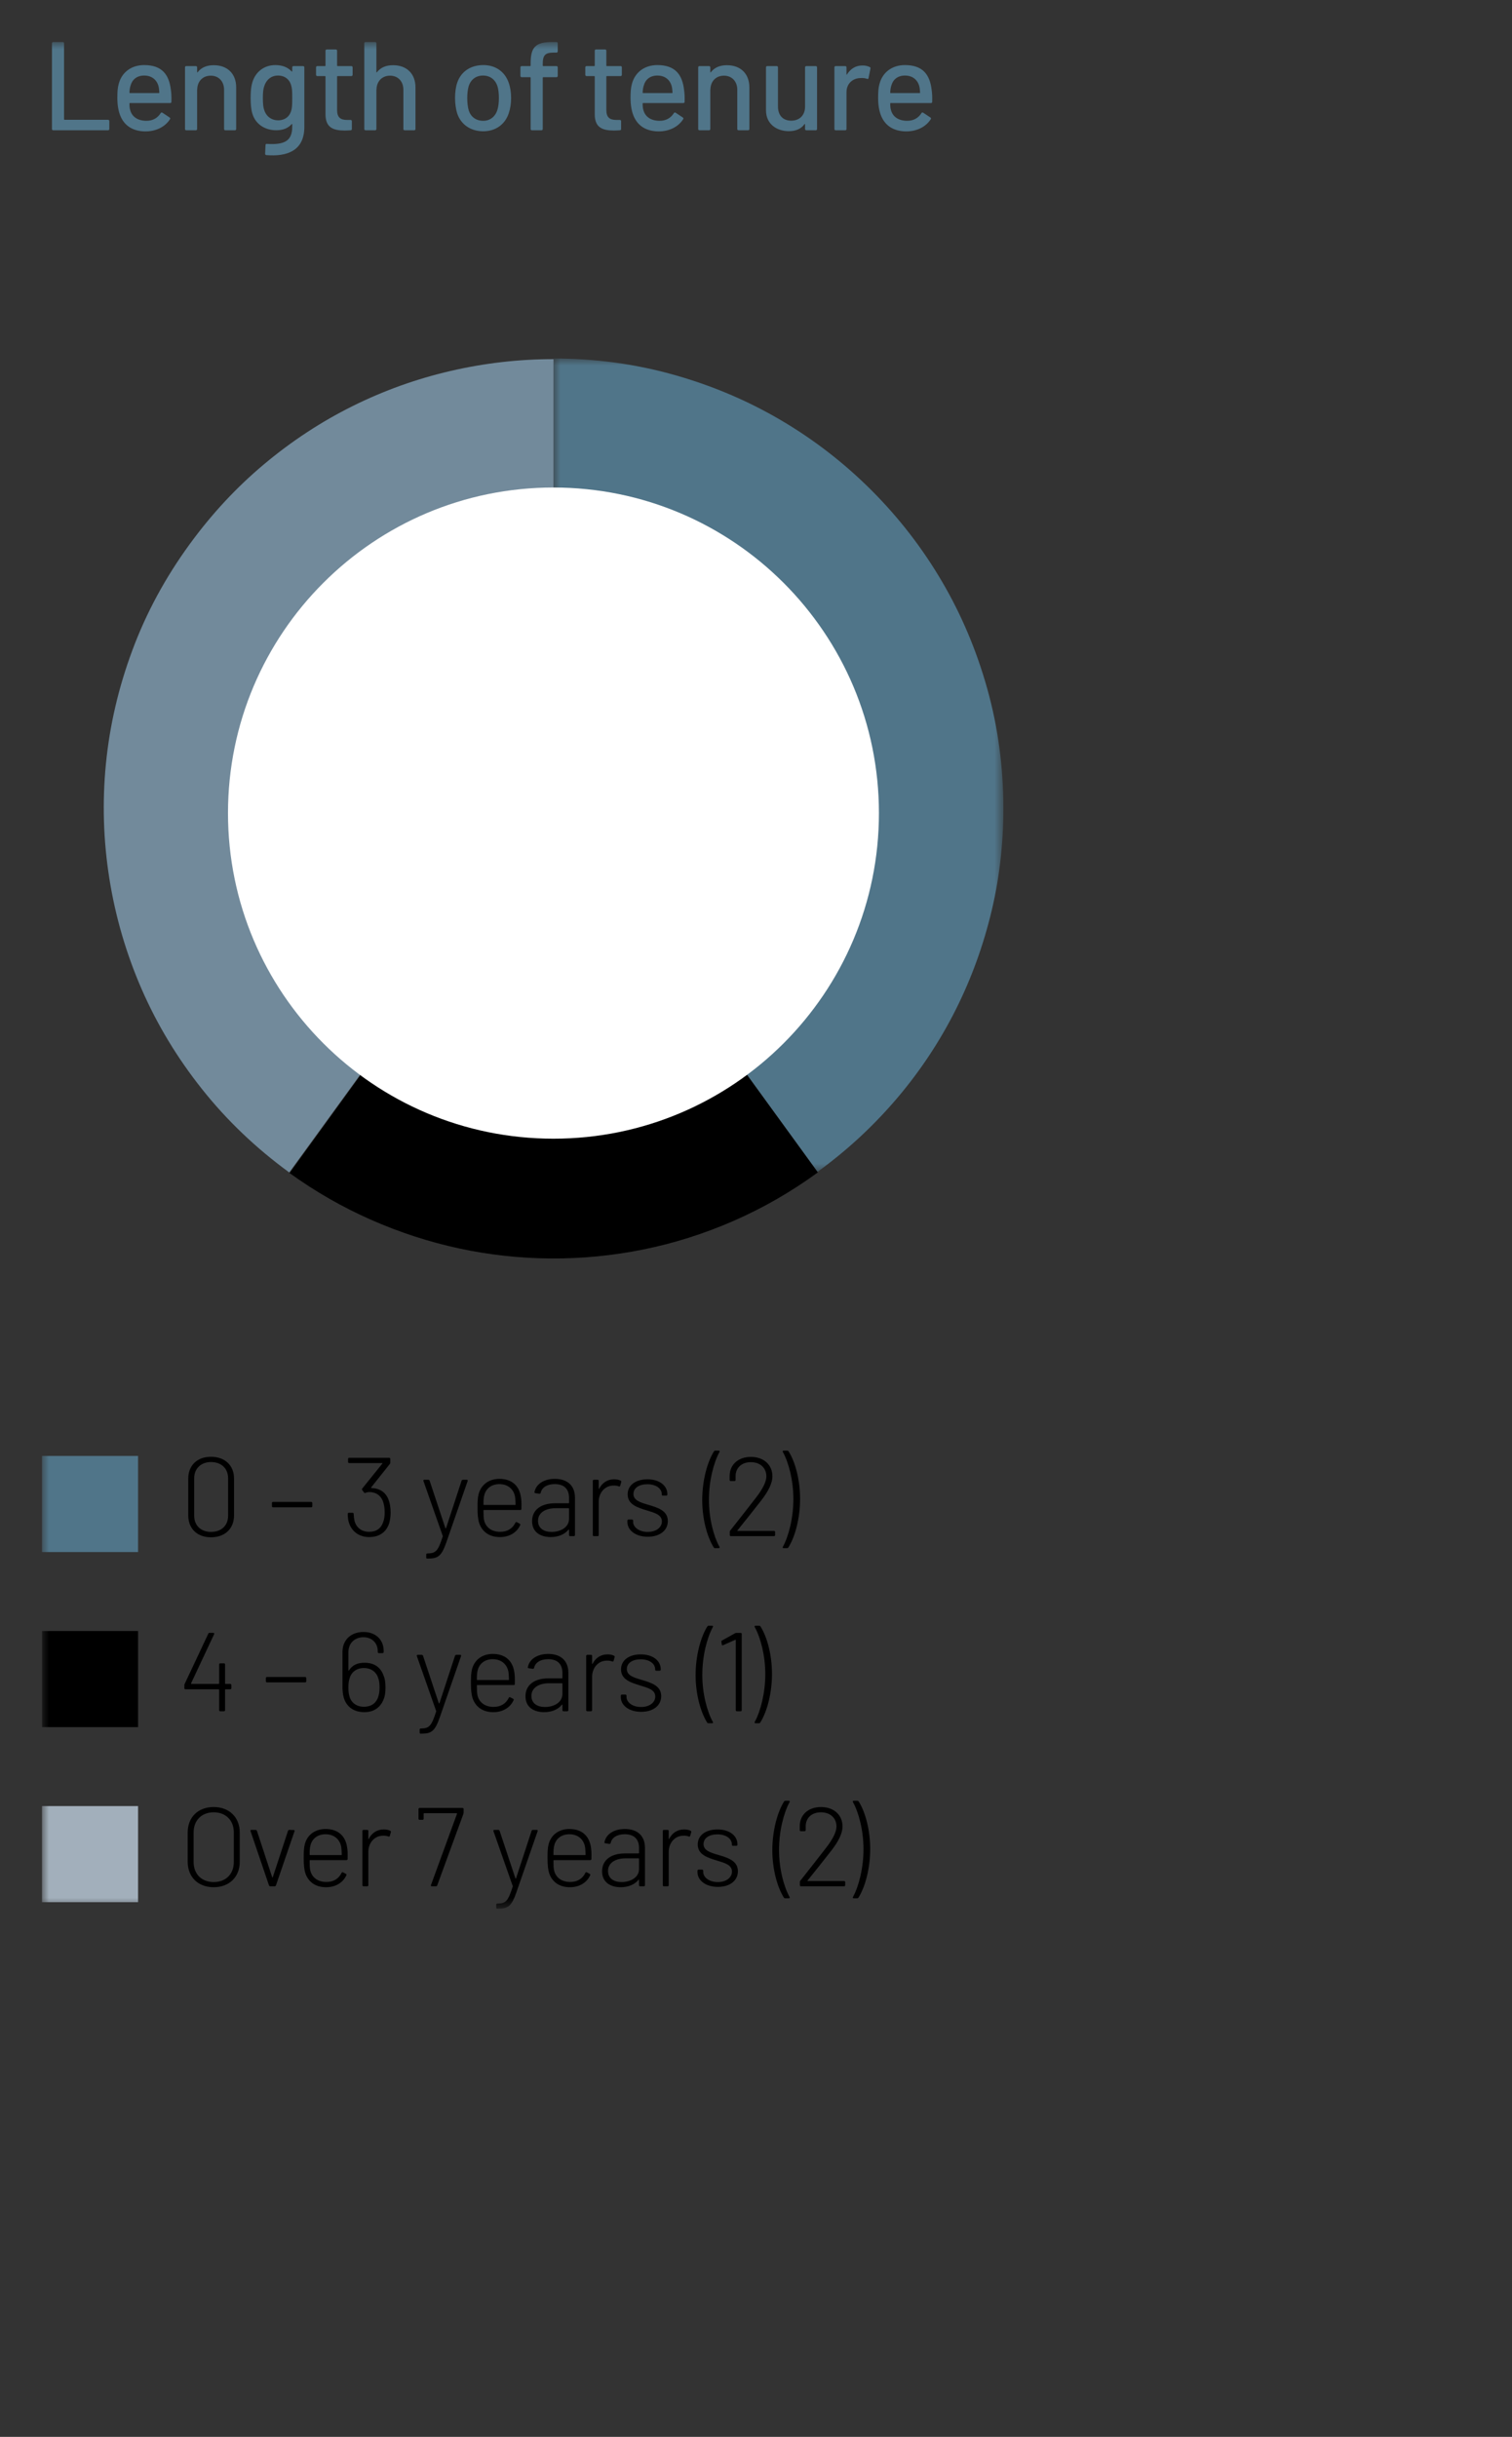
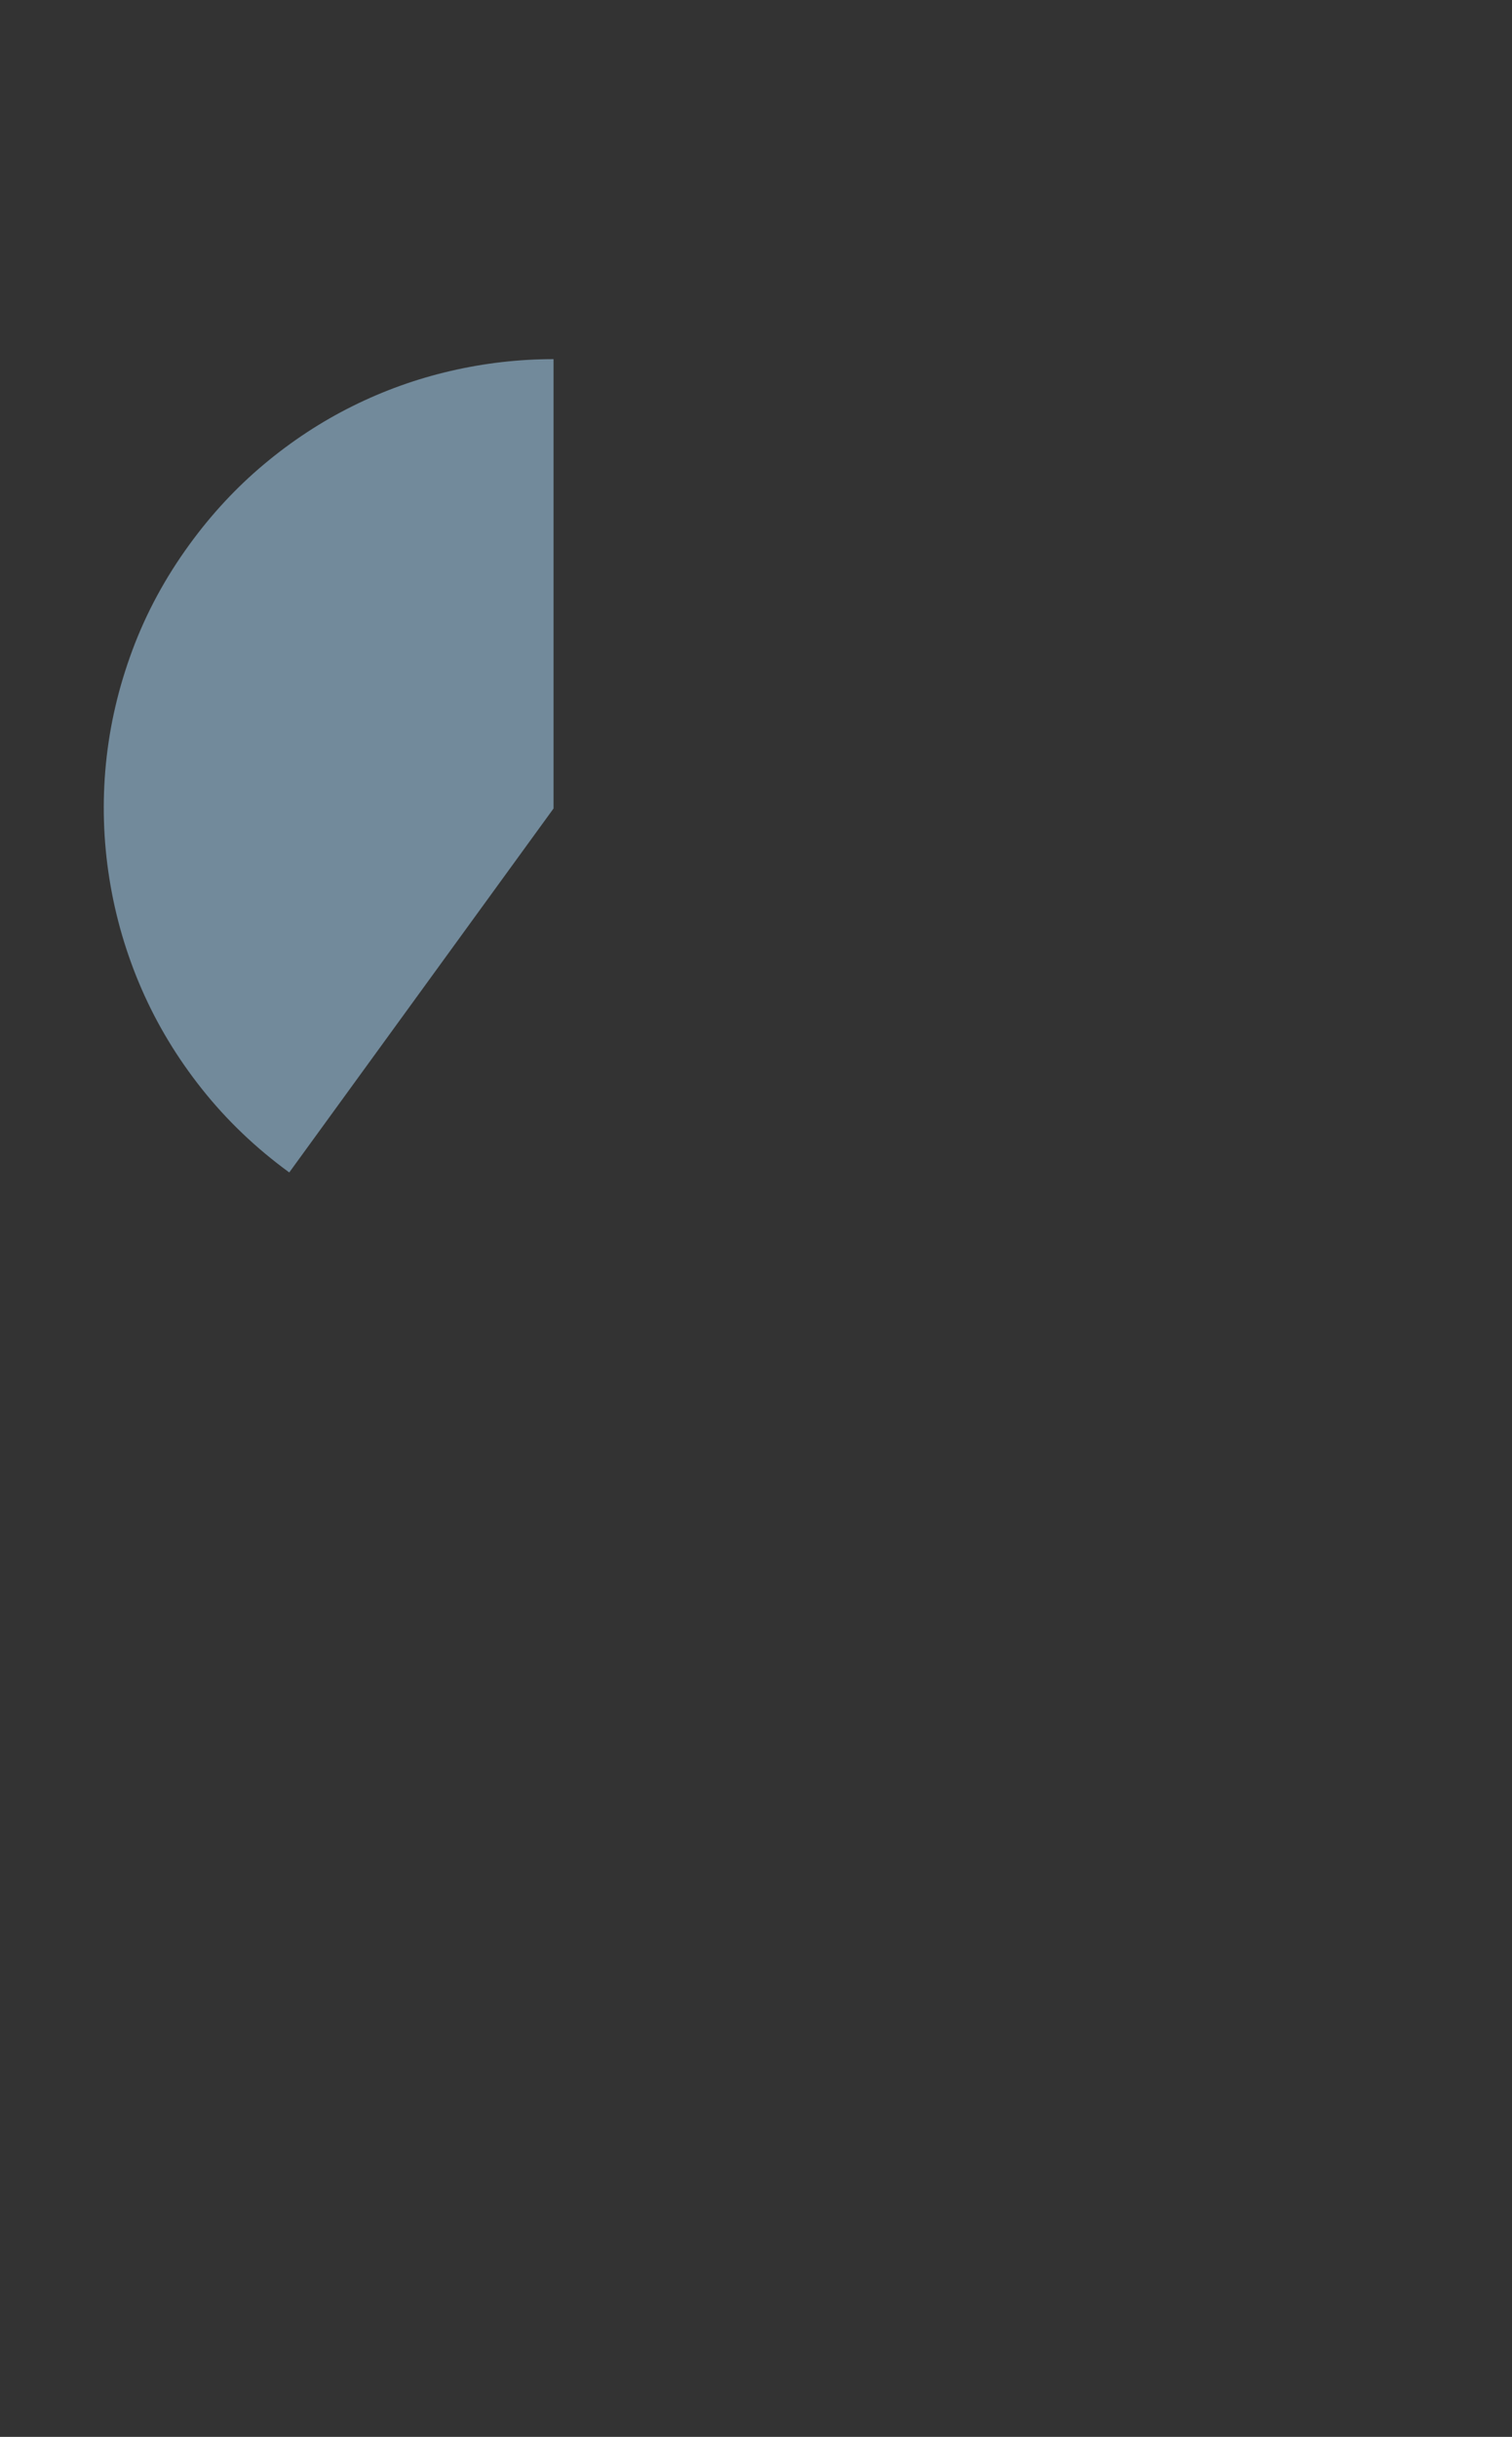
<svg xmlns="http://www.w3.org/2000/svg" xmlns:xlink="http://www.w3.org/1999/xlink" width="108" height="174" viewBox="0 0 108 174">
  <rect x="0" y="0" width="108" height="174" fill="#333333" stroke="none" />
  <defs>
    <polygon id="a" points="0 0 32.13 0 32.13 58.073 0 58.073" />
-     <polygon id="c" points="0 133.289 68.67 133.289 68.67 0 0 0" />
  </defs>
  <g fill="none" fill-rule="evenodd" transform="translate(3 3)">
    <g transform="translate(36.54 22.599)">
      <mask id="b" fill="#fff">
        <use xlink:href="#a" />
      </mask>
-       <path fill="#507589" d="M-7.10542736e-15,32.13 L-7.10542736e-15,0 C2.955,0 5.801,0.383 8.539,1.148 C11.276,1.913 13.834,2.993 16.211,4.388 C18.589,5.783 20.756,7.459 22.714,9.416 C24.671,11.374 26.348,13.541 27.742,15.919 C29.137,18.296 30.217,20.854 30.982,23.591 C31.747,26.329 32.13,29.175 32.13,32.13 C32.13,34.8 31.815,37.38 31.185,39.87 C30.555,42.36 29.662,44.711 28.507,46.924 C27.352,49.136 25.957,51.184 24.322,53.066 C22.687,54.949 20.865,56.618 18.855,58.073 L-7.10542736e-15,32.13 Z" mask="url(#b)" />
    </g>
-     <path fill="#000" d="M55.416,80.716 C53.496,82.111 51.486,83.266 49.386,84.181 C47.286,85.096 45.142,85.775 42.952,86.217 C40.761,86.66 38.556,86.873 36.337,86.859 C34.117,86.843 31.93,86.603 29.777,86.139 C27.625,85.674 25.529,84.991 23.489,84.091 C21.45,83.191 19.515,82.081 17.684,80.761 L36.538,54.728 L55.416,80.716 Z" />
    <path fill="#728A9B" d="M36.539,54.729 L17.661,80.717 C15.276,78.977 13.199,76.993 11.429,74.765 C9.659,72.538 8.223,70.16 7.12,67.633 C6.018,65.105 5.249,62.477 4.814,59.747 C4.379,57.017 4.297,54.279 4.566,51.534 C4.836,48.789 5.466,46.085 6.457,43.423 C7.447,40.76 8.812,38.237 10.552,35.852 C12.126,33.692 13.9,31.787 15.873,30.137 C17.845,28.487 19.949,27.107 22.184,25.997 C24.419,24.887 26.751,24.05 29.182,23.488 C31.612,22.925 34.064,22.644 36.539,22.644 L36.539,54.729 Z" />
    <mask id="d" fill="#fff">
      <use xlink:href="#c" />
    </mask>
    <polygon fill="#507589" points="0 107.822 6.863 107.822 6.863 100.959 0 100.959" mask="url(#d)" />
-     <path fill="#000" d="M13.293 105.233 13.293 102.554C13.293 101.859 12.814 101.395 12.069 101.395 11.358 101.395 10.87 101.859 10.87 102.554L10.87 105.233C10.87 105.928 11.358 106.384 12.069 106.384 12.814 106.384 13.293 105.928 13.293 105.233M10.446 105.201 10.446 102.579C10.446 101.634 11.086 101.019 12.069 101.019 13.069 101.019 13.717 101.634 13.717 102.579L13.717 105.201C13.717 106.152 13.069 106.768 12.069 106.768 11.086 106.768 10.446 106.152 10.446 105.201M16.422 104.546 16.422 104.322C16.422 104.274 16.454 104.242 16.502 104.242L19.229 104.242C19.276 104.242 19.309 104.274 19.309 104.322L19.309 104.546C19.309 104.594 19.276 104.626 19.229 104.626L16.502 104.626C16.454 104.626 16.422 104.594 16.422 104.546M24.901 105.001C24.901 105.297 24.86 105.553 24.797 105.769 24.588 106.408 24.093 106.752 23.366 106.752 22.622 106.752 22.093 106.32 21.91 105.681 21.855 105.489 21.837 105.266 21.837 105.098 21.837 105.041 21.87 105.018 21.919 105.018L22.183 105.018C22.23 105.018 22.262 105.041 22.262 105.098 22.27 105.241 22.287 105.425 22.309 105.537 22.415 106.041 22.797 106.377 23.366 106.377 23.878 106.377 24.221 106.137 24.373 105.673 24.445 105.489 24.477 105.249 24.477 104.993 24.477 104.666 24.428 104.386 24.34 104.162 24.166 103.754 23.837 103.538 23.366 103.538 23.277 103.538 23.198 103.563 23.127 103.586 23.117 103.594 23.102 103.603 23.093 103.603 23.061 103.618 23.029 103.603 23.006 103.57L22.87 103.395C22.846 103.362 22.846 103.314 22.878 103.282L24.308 101.508C24.326 101.491 24.317 101.468 24.294 101.468L21.942 101.468C21.895 101.468 21.863 101.436 21.863 101.388L21.863 101.172C21.863 101.123 21.895 101.092 21.942 101.092L24.797 101.092C24.845 101.092 24.878 101.123 24.878 101.172L24.878 101.436C24.878 101.476 24.869 101.499 24.845 101.531L23.509 103.21C23.494 103.227 23.502 103.25 23.534 103.25 24.133 103.274 24.541 103.555 24.741 104.05 24.845 104.314 24.901 104.626 24.901 105.001M27.446 108.208 27.446 108C27.446 107.952 27.478 107.92 27.526 107.92L27.558 107.92C28.15 107.912 28.301 107.704 28.622 106.713 28.63 106.696 28.63 106.673 28.622 106.664L27.246 102.747C27.23 102.69 27.255 102.658 27.31 102.658L27.59 102.658C27.63 102.658 27.67 102.683 27.686 102.723L28.813 106.113C28.821 106.137 28.853 106.137 28.861 106.113L29.972 102.723C29.989 102.683 30.029 102.658 30.069 102.658L30.341 102.658C30.396 102.658 30.421 102.69 30.404 102.747L28.893 107.097C28.542 108.104 28.309 108.287 27.558 108.287L27.502 108.287C27.47 108.287 27.446 108.256 27.446 108.208M31.534 104.426C31.534 104.449 31.551 104.458 31.566 104.458L33.798 104.458C33.813 104.458 33.829 104.449 33.829 104.426 33.821 104.178 33.805 103.947 33.781 103.826 33.669 103.322 33.269 102.971 32.67 102.971 32.078 102.971 31.686 103.315 31.583 103.802 31.543 103.947 31.534 104.162 31.534 104.426M34.245 104.738C34.245 104.785 34.213 104.818 34.165 104.818L31.566 104.818C31.551 104.818 31.534 104.825 31.534 104.85 31.534 105.161 31.543 105.394 31.574 105.53 31.679 106.033 32.095 106.377 32.718 106.377 33.246 106.385 33.621 106.129 33.813 105.729 33.837 105.681 33.869 105.665 33.917 105.69L34.117 105.793C34.157 105.818 34.18 105.849 34.157 105.897 33.925 106.417 33.389 106.761 32.694 106.752 31.934 106.752 31.423 106.353 31.222 105.738 31.135 105.449 31.11 105.113 31.11 104.666 31.11 104.242 31.119 103.954 31.182 103.706 31.343 103.043 31.894 102.595 32.67 102.595 33.573 102.595 34.085 103.099 34.205 103.874 34.245 104.09 34.253 104.258 34.245 104.738M37.645 105.449 37.645 104.721C37.645 104.705 37.629 104.689 37.614 104.689L36.702 104.689C35.951 104.689 35.43 105.017 35.43 105.593 35.43 106.136 35.863 106.385 36.398 106.385 37.013 106.385 37.645 106.073 37.645 105.449M38.069 103.937 38.069 106.608C38.069 106.656 38.037 106.688 37.989 106.688L37.725 106.688C37.677 106.688 37.645 106.656 37.645 106.608L37.645 106.24C37.645 106.217 37.629 106.201 37.605 106.224 37.326 106.576 36.854 106.752 36.334 106.752 35.67 106.752 35.006 106.448 35.006 105.617 35.006 104.825 35.623 104.338 36.654 104.338L37.614 104.338C37.629 104.338 37.645 104.322 37.645 104.305L37.645 103.946C37.645 103.378 37.349 102.97 36.622 102.97 36.079 102.97 35.703 103.21 35.623 103.586 35.607 103.642 35.575 103.666 35.527 103.658L35.247 103.618C35.199 103.61 35.166 103.586 35.174 103.554 35.271 102.986 35.831 102.595 36.63 102.595 37.589 102.595 38.069 103.138 38.069 103.937M41.333 102.723C41.373 102.739 41.389 102.787 41.373 102.827L41.301 103.082C41.285 103.131 41.253 103.155 41.197 103.131 41.102 103.091 40.974 103.067 40.798 103.075 40.197 103.082 39.766 103.594 39.766 104.226L39.766 106.609C39.766 106.657 39.734 106.689 39.686 106.689L39.422 106.689C39.374 106.689 39.342 106.657 39.342 106.609L39.342 102.739C39.342 102.691 39.374 102.659 39.422 102.659L39.686 102.659C39.734 102.659 39.766 102.691 39.766 102.739L39.766 103.283C39.766 103.315 39.79 103.323 39.798 103.299 40.006 102.891 40.374 102.627 40.861 102.627 41.077 102.627 41.221 102.667 41.333 102.723M41.815 105.681 41.815 105.577C41.815 105.53 41.847 105.497 41.895 105.497L42.143 105.497C42.191 105.497 42.223 105.53 42.223 105.577L42.223 105.665C42.223 106.041 42.639 106.385 43.262 106.385 43.878 106.385 44.278 106.057 44.278 105.633 44.278 105.154 43.758 105.018 43.207 104.85 42.527 104.642 41.832 104.426 41.832 103.699 41.832 103.043 42.407 102.627 43.247 102.627 44.11 102.627 44.669 103.082 44.669 103.691L44.669 103.714C44.669 103.762 44.637 103.794 44.589 103.794L44.35 103.794C44.302 103.794 44.27 103.762 44.27 103.714L44.27 103.691C44.27 103.299 43.87 102.979 43.239 102.979 42.639 102.979 42.247 103.25 42.247 103.674 42.247 104.122 42.711 104.274 43.287 104.442 43.959 104.642 44.702 104.85 44.702 105.61 44.702 106.273 44.142 106.729 43.27 106.729 42.391 106.729 41.815 106.257 41.815 105.681M47.983 107.496C47.503 106.728 47.159 105.441 47.159 104.105 47.159 102.738 47.511 101.411 47.999 100.628 48.023 100.596 48.054 100.58 48.094 100.58L48.335 100.58C48.398 100.58 48.422 100.62 48.39 100.676 47.966 101.459 47.638 102.755 47.638 104.09 47.638 105.409 47.966 106.681 48.39 107.448 48.422 107.504 48.398 107.544 48.335 107.544L48.079 107.544C48.039 107.544 48.006 107.528 47.983 107.496M49.694 106.312 52.285 106.312C52.333 106.312 52.364 106.344 52.364 106.392L52.364 106.608C52.364 106.656 52.333 106.688 52.285 106.688L49.206 106.688C49.158 106.688 49.127 106.656 49.127 106.608L49.127 106.384C49.127 106.344 49.133 106.32 49.158 106.289 49.782 105.504 50.389 104.721 50.981 103.961 51.468 103.337 51.74 102.81 51.74 102.418 51.74 101.811 51.294 101.403 50.63 101.403 49.974 101.403 49.535 101.811 49.542 102.418L49.542 102.674C49.542 102.722 49.51 102.754 49.462 102.754L49.199 102.754C49.151 102.754 49.118 102.722 49.118 102.674L49.118 102.371C49.127 101.563 49.751 101.027 50.63 101.027 51.565 101.027 52.172 101.603 52.172 102.411 52.172 102.882 51.908 103.442 51.404 104.097 50.852 104.809 50.278 105.529 49.678 106.272 49.663 106.296 49.67 106.312 49.694 106.312M53.326 100.628C53.813 101.396 54.149 102.691 54.149 104.018 54.149 105.385 53.805 106.713 53.31 107.496 53.286 107.528 53.254 107.544 53.214 107.544L52.974 107.544C52.91 107.544 52.887 107.504 52.919 107.448 53.342 106.673 53.67 105.369 53.67 104.034 53.67 102.723 53.342 101.443 52.919 100.676 52.887 100.62 52.91 100.58 52.974 100.58L53.23 100.58C53.27 100.58 53.302 100.596 53.326 100.628" mask="url(#d)" />
    <polygon fill="#000" points="0 120.323 6.863 120.323 6.863 113.46 0 113.46" mask="url(#d)" />
    <path fill="#000" d="M13.525 117.318 13.525 117.542C13.525 117.589 13.493 117.622 13.445 117.622L13.11 117.622C13.092 117.622 13.078 117.638 13.078 117.654L13.078 119.109C13.078 119.157 13.046 119.189 12.998 119.189L12.733 119.189C12.685 119.189 12.653 119.157 12.653 119.109L12.653 117.654C12.653 117.638 12.637 117.622 12.621 117.622L10.248 117.622C10.2 117.622 10.168 117.589 10.168 117.542L10.168 117.334C10.168 117.302 10.175 117.278 10.191 117.238L11.879 113.648C11.893 113.608 11.925 113.592 11.966 113.592L12.238 113.592C12.294 113.592 12.318 113.632 12.294 113.688L10.646 117.198C10.639 117.214 10.646 117.238 10.671 117.238L12.621 117.238C12.637 117.238 12.653 117.222 12.653 117.207L12.653 115.847C12.653 115.798 12.685 115.767 12.733 115.767L12.998 115.767C13.046 115.767 13.078 115.798 13.078 115.847L13.078 117.207C13.078 117.222 13.092 117.238 13.11 117.238L13.445 117.238C13.493 117.238 13.525 117.27 13.525 117.318M15.99 117.047 15.99 116.822C15.99 116.775 16.022 116.743 16.07 116.743L18.797 116.743C18.844 116.743 18.877 116.775 18.877 116.822L18.877 117.047C18.877 117.095 18.844 117.127 18.797 117.127L16.07 117.127C16.022 117.127 15.99 117.095 15.99 117.047M24.11 117.486C24.11 117.19 24.078 116.982 24.029 116.862 23.91 116.423 23.549 116.103 22.991 116.103 22.439 116.103 22.078 116.423 21.959 116.871 21.91 117.03 21.887 117.222 21.887 117.502 21.887 117.774 21.91 117.934 21.951 118.086 22.055 118.534 22.422 118.869 22.998 118.869 23.494 118.869 23.901 118.622 24.038 118.086 24.078 117.965 24.11 117.766 24.11 117.486M24.534 117.486C24.534 117.806 24.502 118.062 24.436 118.246 24.23 118.853 23.773 119.254 23.021 119.254 22.255 119.254 21.735 118.853 21.55 118.206 21.479 117.958 21.463 117.662 21.463 117.47L21.463 114.952C21.463 114.072 22.095 113.528 22.965 113.528 23.822 113.528 24.405 114.072 24.405 114.88L24.405 114.96C24.405 115.007 24.373 115.04 24.326 115.04L24.061 115.04C24.014 115.04 23.982 115.007 23.982 114.96L23.982 114.904C23.982 114.312 23.566 113.904 22.965 113.904 22.351 113.904 21.887 114.312 21.887 114.967L21.887 116.262C21.887 116.295 21.91 116.295 21.927 116.271 22.191 115.855 22.582 115.727 23.038 115.727 23.773 115.727 24.198 116.079 24.405 116.655 24.485 116.839 24.534 117.102 24.534 117.486M26.975 120.709 26.975 120.501C26.975 120.453 27.007 120.421 27.055 120.421L27.087 120.421C27.679 120.413 27.83 120.205 28.151 119.214 28.159 119.197 28.159 119.174 28.151 119.165L26.775 115.248C26.759 115.191 26.784 115.16 26.839 115.16L27.119 115.16C27.159 115.16 27.199 115.184 27.215 115.224L28.342 118.613C28.35 118.638 28.382 118.638 28.39 118.613L29.501 115.224C29.518 115.184 29.558 115.16 29.598 115.16L29.87 115.16C29.925 115.16 29.95 115.191 29.933 115.248L28.422 119.598C28.071 120.605 27.838 120.789 27.087 120.789L27.031 120.789C26.999 120.789 26.975 120.757 26.975 120.709M31.062 116.927C31.062 116.951 31.079 116.959 31.094 116.959L33.326 116.959C33.341 116.959 33.357 116.951 33.357 116.927 33.349 116.679 33.333 116.448 33.309 116.327 33.197 115.823 32.797 115.472 32.198 115.472 31.606 115.472 31.214 115.816 31.111 116.303 31.071 116.448 31.062 116.663 31.062 116.927M33.773 117.239C33.773 117.286 33.741 117.319 33.693 117.319L31.094 117.319C31.079 117.319 31.062 117.326 31.062 117.351 31.062 117.662 31.071 117.895 31.102 118.031 31.207 118.534 31.623 118.878 32.246 118.878 32.774 118.886 33.149 118.63 33.341 118.231 33.365 118.182 33.397 118.166 33.445 118.191L33.645 118.294C33.685 118.319 33.708 118.35 33.685 118.398 33.453 118.918 32.917 119.262 32.222 119.254 31.462 119.254 30.951 118.854 30.75 118.239 30.663 117.95 30.638 117.614 30.638 117.167 30.638 116.743 30.647 116.455 30.71 116.207 30.871 115.543 31.422 115.096 32.198 115.096 33.101 115.096 33.613 115.6 33.733 116.375 33.773 116.591 33.781 116.759 33.773 117.239M37.173 117.95 37.173 117.222C37.173 117.207 37.157 117.19 37.142 117.19L36.23 117.19C35.479 117.19 34.958 117.518 34.958 118.094 34.958 118.637 35.39 118.886 35.926 118.886 36.542 118.886 37.173 118.574 37.173 117.95M37.597 116.439 37.597 119.109C37.597 119.157 37.566 119.189 37.517 119.189L37.253 119.189C37.205 119.189 37.173 119.157 37.173 119.109L37.173 118.742C37.173 118.718 37.157 118.702 37.133 118.725 36.854 119.077 36.382 119.254 35.862 119.254 35.198 119.254 34.534 118.949 34.534 118.118 34.534 117.326 35.151 116.839 36.182 116.839L37.142 116.839C37.157 116.839 37.173 116.822 37.173 116.806L37.173 116.447C37.173 115.879 36.877 115.471 36.15 115.471 35.607 115.471 35.231 115.711 35.151 116.087 35.134 116.143 35.103 116.167 35.055 116.159L34.775 116.119C34.727 116.111 34.694 116.087 34.702 116.054 34.799 115.487 35.359 115.096 36.157 115.096 37.117 115.096 37.597 115.639 37.597 116.439M40.861 115.224C40.901 115.24 40.917 115.287 40.901 115.328L40.83 115.583C40.813 115.632 40.782 115.656 40.725 115.632 40.63 115.592 40.502 115.568 40.325 115.576 39.725 115.583 39.294 116.095 39.294 116.727L39.294 119.11C39.294 119.158 39.263 119.19 39.215 119.19L38.95 119.19C38.903 119.19 38.87 119.158 38.87 119.11L38.87 115.24C38.87 115.192 38.903 115.161 38.95 115.161L39.215 115.161C39.263 115.161 39.294 115.192 39.294 115.24L39.294 115.784C39.294 115.816 39.319 115.824 39.327 115.799 39.535 115.392 39.903 115.128 40.389 115.128 40.605 115.128 40.749 115.168 40.861 115.224M41.342 118.182 41.342 118.078C41.342 118.031 41.374 117.998 41.422 117.998L41.67 117.998C41.718 117.998 41.75 118.031 41.75 118.078L41.75 118.166C41.75 118.542 42.166 118.886 42.789 118.886 43.405 118.886 43.805 118.558 43.805 118.134 43.805 117.655 43.285 117.519 42.734 117.351 42.054 117.143 41.359 116.927 41.359 116.2 41.359 115.543 41.934 115.128 42.774 115.128 43.637 115.128 44.196 115.583 44.196 116.192L44.196 116.215C44.196 116.263 44.164 116.295 44.116 116.295L43.877 116.295C43.829 116.295 43.797 116.263 43.797 116.215L43.797 116.192C43.797 115.799 43.397 115.48 42.766 115.48 42.166 115.48 41.774 115.751 41.774 116.175 41.774 116.623 42.238 116.775 42.814 116.943 43.486 117.143 44.229 117.351 44.229 118.111 44.229 118.774 43.669 119.23 42.797 119.23 41.918 119.23 41.342 118.758 41.342 118.182M47.51 119.997C47.03 119.229 46.686 117.942 46.686 116.606 46.686 115.239 47.038 113.912 47.526 113.129 47.55 113.097 47.581 113.081 47.621 113.081L47.862 113.081C47.925 113.081 47.949 113.121 47.917 113.177 47.493 113.96 47.165 115.256 47.165 116.591 47.165 117.91 47.493 119.182 47.917 119.949 47.949 120.005 47.925 120.045 47.862 120.045L47.606 120.045C47.566 120.045 47.533 120.029 47.51 119.997M49.614 113.593 49.901 113.593C49.949 113.593 49.981 113.625 49.981 113.673L49.981 119.11C49.981 119.157 49.949 119.19 49.901 119.19L49.637 119.19C49.59 119.19 49.557 119.157 49.557 119.11L49.557 114.113C49.557 114.088 49.534 114.08 49.517 114.088L48.654 114.472C48.606 114.496 48.566 114.481 48.558 114.424L48.526 114.233C48.518 114.193 48.534 114.16 48.574 114.137L49.51 113.616C49.55 113.593 49.582 113.593 49.614 113.593M51.319 113.129C51.806 113.897 52.142 115.192 52.142 116.519 52.142 117.886 51.797 119.214 51.303 119.997 51.279 120.029 51.246 120.045 51.206 120.045L50.967 120.045C50.903 120.045 50.88 120.005 50.911 119.949 51.334 119.174 51.663 117.87 51.663 116.535 51.663 115.224 51.334 113.944 50.911 113.177 50.88 113.121 50.903 113.081 50.967 113.081L51.222 113.081C51.263 113.081 51.294 113.097 51.319 113.129" mask="url(#d)" />
    <polygon fill="#A2AFBB" points="0 132.823 6.863 132.823 6.863 125.96 0 125.96" mask="url(#d)" />
    <path fill="#000" d="M13.701 129.954 13.701 127.836C13.701 126.98 13.125 126.404 12.262 126.404 11.406 126.404 10.83 126.98 10.83 127.836L10.83 129.954C10.83 130.818 11.406 131.386 12.262 131.386 13.125 131.386 13.701 130.818 13.701 129.954M10.406 129.938 10.406 127.844C10.406 126.756 11.15 126.028 12.262 126.028 13.373 126.028 14.125 126.756 14.125 127.844L14.125 129.938C14.125 131.025 13.373 131.754 12.262 131.754 11.15 131.754 10.406 131.025 10.406 129.938M16.214 131.625 14.896 127.748C14.879 127.691 14.903 127.66 14.959 127.66L15.255 127.66C15.295 127.66 15.335 127.684 15.351 127.724L16.439 131.034C16.446 131.058 16.479 131.058 16.486 131.034L17.573 127.724C17.59 127.684 17.63 127.66 17.67 127.66L17.974 127.668C18.029 127.668 18.054 127.699 18.037 127.756L16.71 131.625C16.694 131.665 16.654 131.689 16.614 131.689L16.311 131.689C16.271 131.689 16.231 131.665 16.214 131.625M19.118 129.427C19.118 129.451 19.135 129.459 19.15 129.459L21.382 129.459C21.397 129.459 21.413 129.451 21.413 129.427 21.405 129.179 21.389 128.948 21.365 128.827 21.253 128.323 20.853 127.972 20.254 127.972 19.662 127.972 19.27 128.316 19.167 128.803 19.127 128.948 19.118 129.163 19.118 129.427M21.829 129.739C21.829 129.786 21.797 129.819 21.749 129.819L19.15 129.819C19.135 129.819 19.118 129.826 19.118 129.851 19.118 130.162 19.127 130.395 19.158 130.531 19.263 131.034 19.679 131.378 20.302 131.378 20.83 131.386 21.205 131.13 21.397 130.731 21.421 130.682 21.453 130.666 21.501 130.691L21.701 130.794C21.741 130.819 21.764 130.85 21.741 130.898 21.509 131.418 20.973 131.762 20.278 131.754 19.518 131.754 19.007 131.354 18.806 130.739 18.719 130.45 18.694 130.114 18.694 129.667 18.694 129.243 18.703 128.955 18.766 128.707 18.927 128.043 19.478 127.596 20.254 127.596 21.157 127.596 21.669 128.1 21.789 128.875 21.829 129.091 21.837 129.259 21.829 129.739M24.877 127.724C24.917 127.74 24.933 127.787 24.917 127.828L24.845 128.083C24.829 128.132 24.797 128.156 24.741 128.132 24.646 128.092 24.518 128.068 24.341 128.076 23.741 128.083 23.31 128.595 23.31 129.227L23.31 131.61C23.31 131.658 23.278 131.69 23.23 131.69L22.966 131.69C22.918 131.69 22.886 131.658 22.886 131.61L22.886 127.74C22.886 127.692 22.918 127.661 22.966 127.661L23.23 127.661C23.278 127.661 23.31 127.692 23.31 127.74L23.31 128.284C23.31 128.316 23.334 128.324 23.342 128.299 23.55 127.892 23.918 127.628 24.405 127.628 24.621 127.628 24.765 127.668 24.877 127.724M27.782 131.601 29.644 126.507C29.652 126.493 29.644 126.469 29.621 126.469L27.294 126.469C27.278 126.469 27.261 126.484 27.261 126.499L27.261 126.861C27.261 126.909 27.23 126.941 27.181 126.941L26.974 126.941C26.926 126.941 26.894 126.909 26.894 126.861L26.894 126.172C26.894 126.124 26.926 126.093 26.974 126.093L30.036 126.093C30.085 126.093 30.116 126.124 30.116 126.172L30.116 126.419C30.116 126.453 30.108 126.484 30.1 126.516L28.229 131.625C28.214 131.673 28.174 131.69 28.134 131.69L27.845 131.69C27.79 131.69 27.765 131.657 27.782 131.601M32.446 133.209 32.446 133.001C32.446 132.953 32.478 132.921 32.526 132.921L32.558 132.921C33.15 132.913 33.301 132.705 33.622 131.714 33.63 131.697 33.63 131.674 33.622 131.665L32.246 127.748C32.23 127.691 32.255 127.66 32.31 127.66L32.59 127.66C32.63 127.66 32.67 127.684 32.686 127.724L33.813 131.113C33.821 131.138 33.853 131.138 33.861 131.113L34.972 127.724C34.989 127.684 35.029 127.66 35.069 127.66L35.341 127.66C35.396 127.66 35.421 127.691 35.404 127.748L33.893 132.098C33.542 133.105 33.309 133.289 32.558 133.289L32.502 133.289C32.47 133.289 32.446 133.257 32.446 133.209M36.533 129.427C36.533 129.451 36.55 129.459 36.565 129.459L38.796 129.459C38.812 129.459 38.828 129.451 38.828 129.427 38.82 129.179 38.804 128.948 38.78 128.827 38.669 128.323 38.268 127.972 37.669 127.972 37.077 127.972 36.685 128.316 36.582 128.803 36.542 128.948 36.533 129.163 36.533 129.427M39.244 129.739C39.244 129.786 39.212 129.819 39.164 129.819L36.565 129.819C36.55 129.819 36.533 129.826 36.533 129.851 36.533 130.162 36.542 130.395 36.573 130.531 36.678 131.034 37.094 131.378 37.717 131.378 38.245 131.386 38.62 131.13 38.812 130.731 38.836 130.682 38.868 130.666 38.916 130.691L39.116 130.794C39.156 130.819 39.18 130.85 39.156 130.898 38.925 131.418 38.388 131.762 37.693 131.754 36.933 131.754 36.422 131.354 36.221 130.739 36.134 130.45 36.11 130.114 36.11 129.667 36.11 129.243 36.118 128.955 36.181 128.707 36.342 128.043 36.893 127.596 37.669 127.596 38.572 127.596 39.084 128.1 39.204 128.875 39.244 129.091 39.252 129.259 39.244 129.739M42.645 130.45 42.645 129.722C42.645 129.707 42.629 129.69 42.614 129.69L41.702 129.69C40.951 129.69 40.43 130.018 40.43 130.594 40.43 131.137 40.863 131.386 41.398 131.386 42.013 131.386 42.645 131.074 42.645 130.45M43.069 128.939 43.069 131.609C43.069 131.657 43.037 131.689 42.989 131.689L42.725 131.689C42.677 131.689 42.645 131.657 42.645 131.609L42.645 131.242C42.645 131.218 42.629 131.202 42.605 131.225 42.326 131.577 41.854 131.754 41.334 131.754 40.67 131.754 40.006 131.449 40.006 130.618 40.006 129.826 40.623 129.339 41.654 129.339L42.614 129.339C42.629 129.339 42.645 129.322 42.645 129.306L42.645 128.947C42.645 128.379 42.349 127.971 41.622 127.971 41.079 127.971 40.703 128.211 40.623 128.587 40.607 128.643 40.575 128.667 40.527 128.659L40.247 128.619C40.199 128.611 40.166 128.587 40.174 128.554 40.271 127.987 40.831 127.596 41.63 127.596 42.589 127.596 43.069 128.139 43.069 128.939M46.333 127.724C46.373 127.74 46.389 127.787 46.373 127.828L46.301 128.083C46.285 128.132 46.253 128.156 46.197 128.132 46.102 128.092 45.974 128.068 45.798 128.076 45.197 128.083 44.766 128.595 44.766 129.227L44.766 131.61C44.766 131.658 44.734 131.69 44.686 131.69L44.422 131.69C44.374 131.69 44.342 131.658 44.342 131.61L44.342 127.74C44.342 127.692 44.374 127.661 44.422 127.661L44.686 127.661C44.734 127.661 44.766 127.692 44.766 127.74L44.766 128.284C44.766 128.316 44.79 128.324 44.798 128.299 45.006 127.892 45.374 127.628 45.861 127.628 46.077 127.628 46.221 127.668 46.333 127.724M46.821 130.682 46.821 130.578C46.821 130.531 46.853 130.498 46.901 130.498L47.149 130.498C47.197 130.498 47.229 130.531 47.229 130.578L47.229 130.666C47.229 131.042 47.645 131.386 48.268 131.386 48.884 131.386 49.284 131.058 49.284 130.634 49.284 130.155 48.764 130.019 48.213 129.851 47.533 129.643 46.838 129.427 46.838 128.7 46.838 128.043 47.413 127.628 48.253 127.628 49.116 127.628 49.675 128.083 49.675 128.692L49.675 128.715C49.675 128.763 49.643 128.795 49.595 128.795L49.356 128.795C49.308 128.795 49.276 128.763 49.276 128.715L49.276 128.692C49.276 128.299 48.876 127.98 48.245 127.98 47.645 127.98 47.253 128.251 47.253 128.675 47.253 129.123 47.717 129.275 48.293 129.443 48.964 129.643 49.708 129.851 49.708 130.611 49.708 131.274 49.148 131.73 48.276 131.73 47.397 131.73 46.821 131.258 46.821 130.682M52.99 132.497C52.51 131.729 52.166 130.442 52.166 129.106 52.166 127.739 52.518 126.412 53.006 125.629 53.03 125.597 53.061 125.581 53.101 125.581L53.342 125.581C53.405 125.581 53.429 125.621 53.397 125.677 52.973 126.46 52.645 127.756 52.645 129.091 52.645 130.41 52.973 131.682 53.397 132.449 53.429 132.505 53.405 132.545 53.342 132.545L53.086 132.545C53.046 132.545 53.013 132.529 52.99 132.497M54.701 131.313 57.292 131.313C57.34 131.313 57.372 131.345 57.372 131.393L57.372 131.609C57.372 131.657 57.34 131.689 57.292 131.689L54.214 131.689C54.166 131.689 54.134 131.657 54.134 131.609L54.134 131.385C54.134 131.345 54.141 131.321 54.166 131.29 54.789 130.505 55.397 129.722 55.989 128.962 56.476 128.338 56.748 127.811 56.748 127.419 56.748 126.812 56.301 126.404 55.637 126.404 54.981 126.404 54.542 126.812 54.55 127.419L54.55 127.675C54.55 127.723 54.517 127.755 54.47 127.755L54.206 127.755C54.158 127.755 54.126 127.723 54.126 127.675L54.126 127.372C54.134 126.564 54.758 126.028 55.637 126.028 56.572 126.028 57.18 126.604 57.18 127.412 57.18 127.883 56.916 128.443 56.412 129.098 55.86 129.81 55.285 130.53 54.685 131.273 54.67 131.297 54.678 131.313 54.701 131.313M58.334 125.629C58.821 126.397 59.157 127.692 59.157 129.019 59.157 130.386 58.813 131.714 58.318 132.497 58.294 132.529 58.262 132.545 58.222 132.545L57.982 132.545C57.918 132.545 57.895 132.505 57.927 132.449 58.35 131.674 58.678 130.37 58.678 129.035 58.678 127.724 58.35 126.444 57.927 125.677 57.895 125.621 57.918 125.581 57.982 125.581L58.238 125.581C58.278 125.581 58.31 125.597 58.334 125.629" mask="url(#d)" />
    <path fill="#507589" d="M.711 6.212.711.09C.711.036.747-0.0.801-0L1.485-0C1.539-0 1.575.036 1.575.09L1.575 5.519C1.575 5.536 1.594 5.555 1.611 5.555L4.718 5.555C4.772 5.555 4.808 5.591 4.808 5.645L4.808 6.212C4.808 6.266 4.772 6.302 4.718 6.302L.801 6.302C.747 6.302.711 6.266.711 6.212M6.327 3.105C6.282 3.241 6.255 3.412 6.246 3.61 6.246 3.636 6.264 3.645 6.282 3.645L8.344 3.645C8.361 3.645 8.38 3.636 8.38 3.61 8.37 3.429 8.352 3.267 8.325 3.168 8.209 2.709 7.848 2.394 7.299 2.394 6.777 2.394 6.444 2.682 6.327 3.105M9.244 4.267C9.244 4.33 9.208 4.357 9.153 4.357L6.282 4.357C6.264 4.357 6.246 4.366 6.246 4.393 6.246 4.59 6.264 4.752 6.3 4.861 6.426 5.329 6.822 5.617 7.434 5.626 7.911 5.635 8.254 5.428 8.478 5.077 8.506 5.023 8.559 5.023 8.604 5.05L9.118 5.392C9.163 5.428 9.172 5.464 9.144 5.509 8.794 6.058 8.145 6.391 7.353 6.382 6.471 6.365 5.886 5.968 5.598 5.275 5.454 4.924 5.382 4.492 5.382 3.988 5.382 3.591 5.399 3.267 5.48 2.988 5.696 2.169 6.372 1.647 7.299 1.647 8.568 1.647 9.082 2.322 9.208 3.438 9.244 3.691 9.253 3.933 9.244 4.267M13.87 3.241 13.87 6.212C13.87 6.265 13.834 6.302 13.78 6.302L13.096 6.302C13.042 6.302 13.006 6.265 13.006 6.212L13.006 3.412C13.006 2.817 12.628 2.403 12.052 2.403 11.502 2.403 11.115 2.781 11.088 3.348 11.088 3.393 11.088 3.403 11.079 3.403L11.079 6.212C11.079 6.265 11.043 6.302 10.989 6.302L10.305 6.302C10.251 6.302 10.215 6.265 10.215 6.212L10.215 1.809C10.215 1.756 10.251 1.72 10.305 1.72L10.989 1.72C11.043 1.72 11.079 1.756 11.079 1.809L11.079 2.142C11.079 2.17 11.098 2.187 11.115 2.16 11.386 1.809 11.781 1.656 12.267 1.656 13.249 1.656 13.87 2.268 13.87 3.241M17.874 3.988C17.874 3.448 17.856 3.331 17.812 3.15 17.722 2.727 17.388 2.394 16.857 2.394 16.344 2.394 16.011 2.727 15.876 3.15 15.812 3.322 15.776 3.564 15.776 3.988 15.776 4.429 15.812 4.699 15.866 4.834 15.983 5.258 16.344 5.591 16.866 5.591 17.415 5.591 17.73 5.248 17.82 4.834 17.856 4.663 17.874 4.537 17.874 3.988M17.964 1.719 18.648 1.719C18.702 1.719 18.738 1.756 18.738 1.809L18.738 6.067C18.738 7.796 17.46 8.192 16.028 8.075 15.966 8.066 15.938 8.039 15.938 7.976L15.966 7.355C15.966 7.301 16.011 7.264 16.064 7.274 17.334 7.355 17.874 7.057 17.874 6.041L17.874 5.879C17.874 5.851 17.856 5.842 17.829 5.869 17.595 6.131 17.244 6.301 16.73 6.301 16.002 6.301 15.264 5.932 15.02 5.095 14.931 4.789 14.903 4.411 14.903 3.997 14.903 3.555 14.931 3.169 15.038 2.844 15.255 2.142 15.857 1.647 16.668 1.647 17.19 1.647 17.568 1.818 17.829 2.097 17.856 2.125 17.874 2.115 17.874 2.089L17.874 1.809C17.874 1.756 17.91 1.719 17.964 1.719M22.096 2.431 21.115 2.431C21.096 2.431 21.078 2.449 21.078 2.467L21.078 4.853C21.078 5.366 21.303 5.564 21.781 5.564L22.041 5.564C22.096 5.564 22.132 5.6 22.132 5.654L22.132 6.212C22.132 6.266 22.105 6.302 22.041 6.302 21.898 6.311 21.763 6.32 21.627 6.32 20.79 6.32 20.25 6.104 20.25 5.159L20.25 2.467C20.25 2.449 20.232 2.431 20.214 2.431L19.665 2.431C19.611 2.431 19.575 2.395 19.575 2.341L19.575 1.81C19.575 1.756 19.611 1.72 19.665 1.72L20.214 1.72C20.232 1.72 20.25 1.702 20.25 1.684L20.25.621C20.25.568 20.286.532 20.34.532L20.989.532C21.042.532 21.078.568 21.078.621L21.078 1.684C21.078 1.702 21.096 1.72 21.115 1.72L22.096 1.72C22.15 1.72 22.186 1.756 22.186 1.81L22.186 2.341C22.186 2.395 22.15 2.431 22.096 2.431M26.677 3.241 26.677 6.212C26.677 6.265 26.641 6.302 26.587 6.302L25.903 6.302C25.849 6.302 25.813 6.265 25.813 6.212L25.813 3.412C25.813 2.817 25.435 2.403 24.859 2.403 24.309 2.403 23.922 2.781 23.895 3.348 23.895 3.393 23.895 3.403 23.886 3.403L23.886 6.212C23.886 6.265 23.85 6.302 23.796 6.302L23.112 6.302C23.058 6.302 23.022 6.265 23.022 6.212L23.022.09C23.022.036 23.058 0 23.112 0L23.796 0C23.85 0 23.886.036 23.886.09L23.886 2.142C23.886 2.17 23.905 2.187 23.922 2.16 24.193 1.809 24.588 1.656 25.074 1.656 26.056 1.656 26.677 2.268 26.677 3.241M32.526 4.853C32.599 4.636 32.635 4.312 32.635 4.005 32.635 3.672 32.599 3.368 32.536 3.168 32.383 2.683 32.005 2.394 31.5 2.394 30.997 2.394 30.619 2.683 30.474 3.168 30.412 3.368 30.375 3.672 30.375 4.005 30.375 4.33 30.412 4.646 30.474 4.853 30.61 5.338 30.997 5.627 31.518 5.627 31.995 5.627 32.374 5.338 32.526 4.853M29.655 5.096C29.564 4.798 29.503 4.394 29.503 3.998 29.503 3.6 29.555 3.205 29.655 2.917 29.916 2.124 30.601 1.647 31.527 1.647 32.401 1.647 33.066 2.124 33.337 2.909 33.446 3.213 33.508 3.611 33.508 3.989 33.508 4.394 33.446 4.78 33.337 5.096 33.066 5.896 32.392 6.373 31.518 6.373 30.619 6.373 29.924 5.896 29.655 5.096M35.767 1.575 35.767 1.683C35.767 1.701 35.785 1.72 35.803 1.72L36.748 1.72C36.802 1.72 36.838 1.756 36.838 1.809L36.838 2.422C36.838 2.475 36.802 2.512 36.748 2.512L35.803 2.512C35.785 2.512 35.767 2.529 35.767 2.548L35.767 6.212C35.767 6.265 35.731 6.302 35.677 6.302L34.993 6.302C34.939 6.302 34.903 6.265 34.903 6.212L34.903 2.548C34.903 2.529 34.884 2.512 34.867 2.512L34.263 2.512C34.209 2.512 34.173 2.475 34.173 2.422L34.173 1.809C34.173 1.756 34.209 1.72 34.263 1.72L34.867 1.72C34.884 1.72 34.903 1.701 34.903 1.683L34.903 1.521C34.903.36 35.253 0 36.451 0L36.748 0C36.802 0 36.838.036 36.838.09L36.838.666C36.838.72 36.802.756 36.748.756L36.541.756C35.938.756 35.767.945 35.767 1.575M41.328 2.431 40.347 2.431C40.328 2.431 40.31 2.449 40.31 2.467L40.31 4.853C40.31 5.366 40.535 5.564 41.013 5.564L41.273 5.564C41.328 5.564 41.364 5.6 41.364 5.654L41.364 6.212C41.364 6.266 41.337 6.302 41.273 6.302 41.13 6.311 40.995 6.32 40.859 6.32 40.022 6.32 39.482 6.104 39.482 5.159L39.482 2.467C39.482 2.449 39.464 2.431 39.446 2.431L38.897 2.431C38.843 2.431 38.807 2.395 38.807 2.341L38.807 1.81C38.807 1.756 38.843 1.72 38.897 1.72L39.446 1.72C39.464 1.72 39.482 1.702 39.482 1.684L39.482.621C39.482.568 39.518.532 39.572.532L40.221.532C40.274.532 40.31.568 40.31.621L40.31 1.684C40.31 1.702 40.328 1.72 40.347 1.72L41.328 1.72C41.382 1.72 41.418 1.756 41.418 1.81L41.418 2.341C41.418 2.395 41.382 2.431 41.328 2.431M42.984 3.105C42.939 3.241 42.912 3.412 42.903 3.61 42.903 3.636 42.921 3.645 42.939 3.645L45.001 3.645C45.018 3.645 45.037 3.636 45.037 3.61 45.027 3.429 45.009 3.267 44.982 3.168 44.866 2.709 44.505 2.394 43.956 2.394 43.434 2.394 43.101 2.682 42.984 3.105M45.901 4.267C45.901 4.33 45.865 4.357 45.81 4.357L42.939 4.357C42.921 4.357 42.903 4.366 42.903 4.393 42.903 4.59 42.921 4.752 42.957 4.861 43.083 5.329 43.479 5.617 44.091 5.626 44.568 5.635 44.911 5.428 45.135 5.077 45.163 5.023 45.216 5.023 45.261 5.05L45.775 5.392C45.82 5.428 45.829 5.464 45.801 5.509 45.451 6.058 44.802 6.391 44.01 6.382 43.128 6.365 42.543 5.968 42.255 5.275 42.111 4.924 42.039 4.492 42.039 3.988 42.039 3.591 42.056 3.267 42.137 2.988 42.353 2.169 43.029 1.647 43.956 1.647 45.225 1.647 45.739 2.322 45.865 3.438 45.901 3.691 45.91 3.933 45.901 4.267M50.526 3.241 50.526 6.212C50.526 6.265 50.49 6.302 50.437 6.302L49.752 6.302C49.699 6.302 49.663 6.265 49.663 6.212L49.663 3.412C49.663 2.817 49.285 2.403 48.709 2.403 48.158 2.403 47.772 2.781 47.745 3.348 47.745 3.393 47.745 3.403 47.736 3.403L47.736 6.212C47.736 6.265 47.7 6.302 47.645 6.302L46.962 6.302C46.907 6.302 46.871 6.265 46.871 6.212L46.871 1.809C46.871 1.756 46.907 1.72 46.962 1.72L47.645 1.72C47.7 1.72 47.736 1.756 47.736 1.809L47.736 2.142C47.736 2.17 47.755 2.187 47.772 2.16 48.042 1.809 48.438 1.656 48.923 1.656 49.906 1.656 50.526 2.268 50.526 3.241M54.595 1.72 55.27 1.72C55.324 1.72 55.36 1.756 55.36 1.81L55.36 6.212C55.36 6.266 55.324 6.302 55.27 6.302L54.595 6.302C54.54 6.302 54.505 6.266 54.505 6.212L54.505 5.879C54.505 5.852 54.487 5.843 54.46 5.869 54.226 6.194 53.857 6.366 53.343 6.366 52.497 6.366 51.714 5.869 51.714 4.879L51.714 1.81C51.714 1.756 51.75 1.72 51.804 1.72L52.479 1.72C52.533 1.72 52.57 1.756 52.57 1.81L52.57 4.61C52.57 5.222 52.911 5.617 53.515 5.617 54.117 5.617 54.505 5.222 54.505 4.61L54.505 1.81C54.505 1.756 54.54 1.72 54.595 1.72M59.13 1.791C59.175 1.81 59.184 1.854 59.175 1.899L59.039 2.574C59.03 2.638 58.994 2.646 58.932 2.629 58.815 2.584 58.644 2.557 58.437 2.574 57.897 2.593 57.464 2.979 57.464 3.583L57.464 6.212C57.464 6.266 57.428 6.302 57.374 6.302L56.69 6.302C56.636 6.302 56.6 6.266 56.6 6.212L56.6 1.81C56.6 1.756 56.636 1.72 56.69 1.72L57.374 1.72C57.428 1.72 57.464 1.756 57.464 1.81L57.464 2.305C57.464 2.341 57.483 2.35 57.5 2.313 57.743 1.927 58.104 1.675 58.608 1.675 58.851 1.675 59.003 1.729 59.13 1.791M60.668 3.105C60.623 3.241 60.596 3.412 60.587 3.61 60.587 3.636 60.605 3.645 60.623 3.645L62.685 3.645C62.702 3.645 62.721 3.636 62.721 3.61 62.711 3.429 62.693 3.267 62.666 3.168 62.55 2.709 62.189 2.394 61.64 2.394 61.118 2.394 60.785 2.682 60.668 3.105M63.585 4.267C63.585 4.33 63.549 4.357 63.495 4.357L60.623 4.357C60.605 4.357 60.587 4.366 60.587 4.393 60.587 4.59 60.605 4.752 60.641 4.861 60.767 5.329 61.163 5.617 61.775 5.626 62.252 5.635 62.595 5.428 62.819 5.077 62.847 5.023 62.9 5.023 62.945 5.05L63.459 5.392C63.504 5.428 63.513 5.464 63.485 5.509 63.135 6.058 62.486 6.391 61.694 6.382 60.812 6.365 60.227 5.968 59.939 5.275 59.795 4.924 59.723 4.492 59.723 3.988 59.723 3.591 59.74 3.267 59.821 2.988 60.038 2.169 60.713 1.647 61.64 1.647 62.909 1.647 63.423 2.322 63.549 3.438 63.585 3.691 63.594 3.933 63.585 4.267" mask="url(#d)" />
    <path fill="#FFF" d="M59.781,55.058 C59.781,67.897 49.373,78.306 36.533,78.306 C23.694,78.306 13.285,67.897 13.285,55.058 C13.285,42.219 23.694,31.81 36.533,31.81 C49.373,31.81 59.781,42.219 59.781,55.058" mask="url(#d)" />
  </g>
</svg>